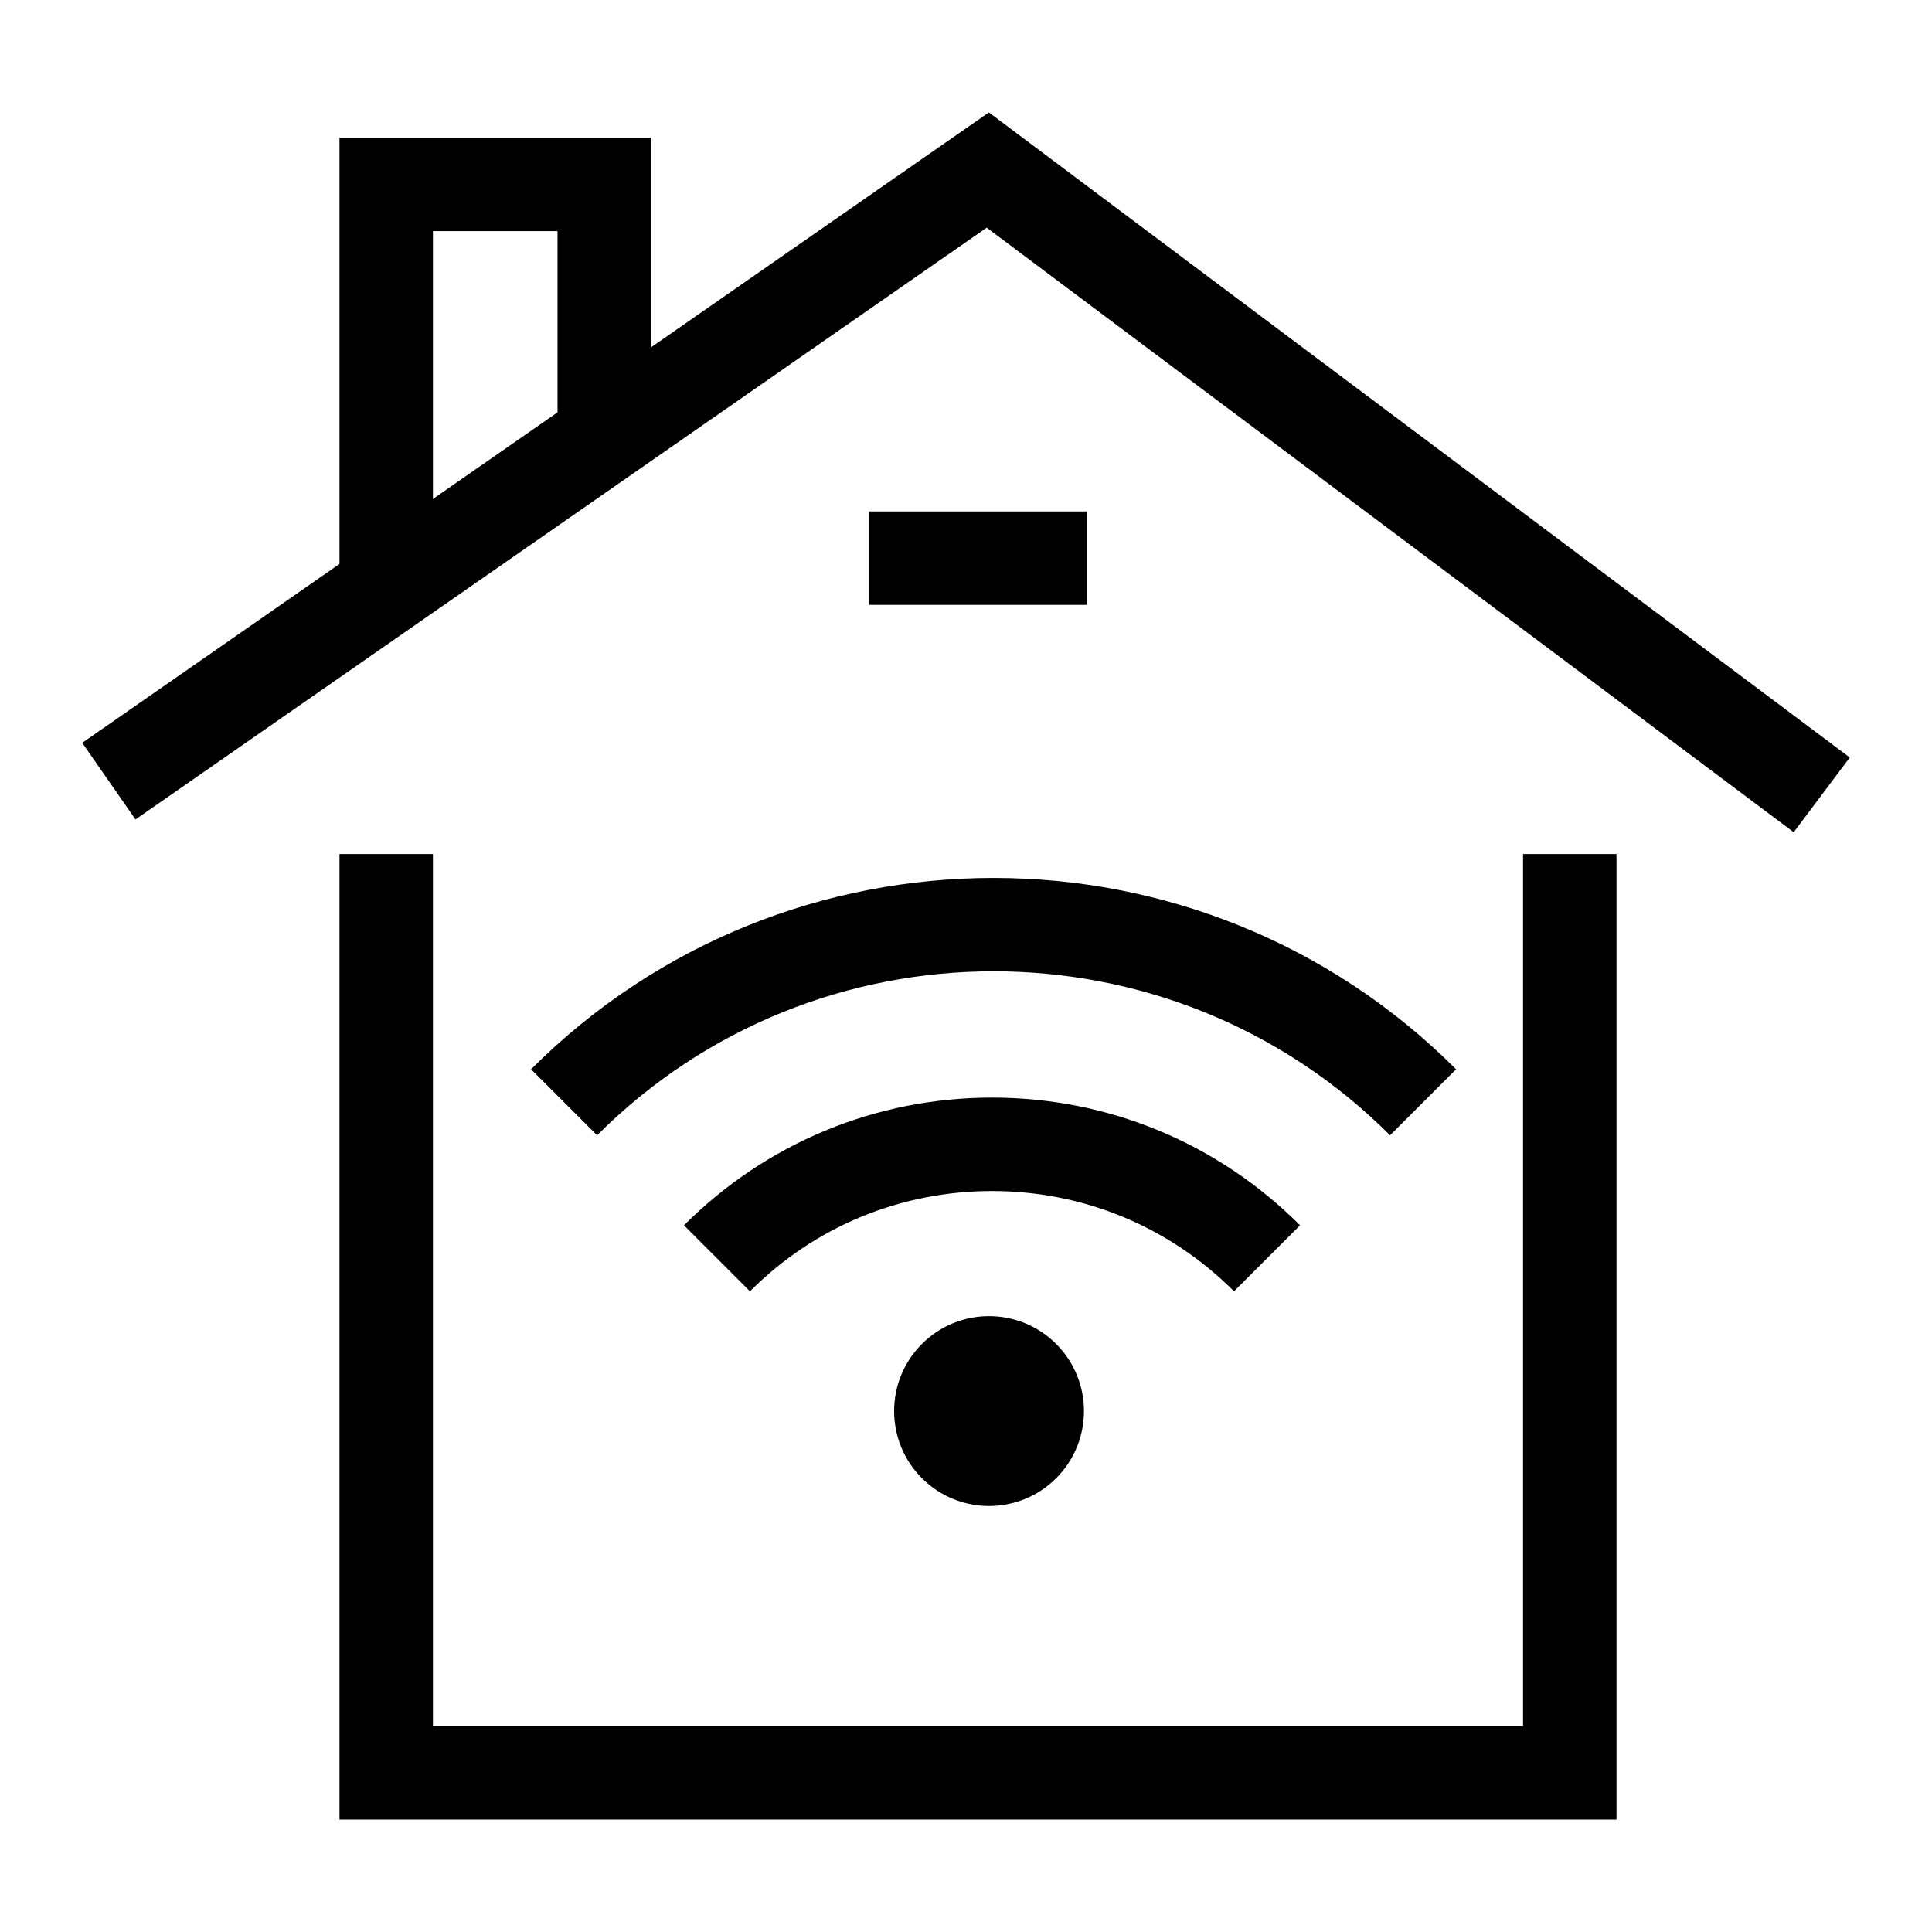
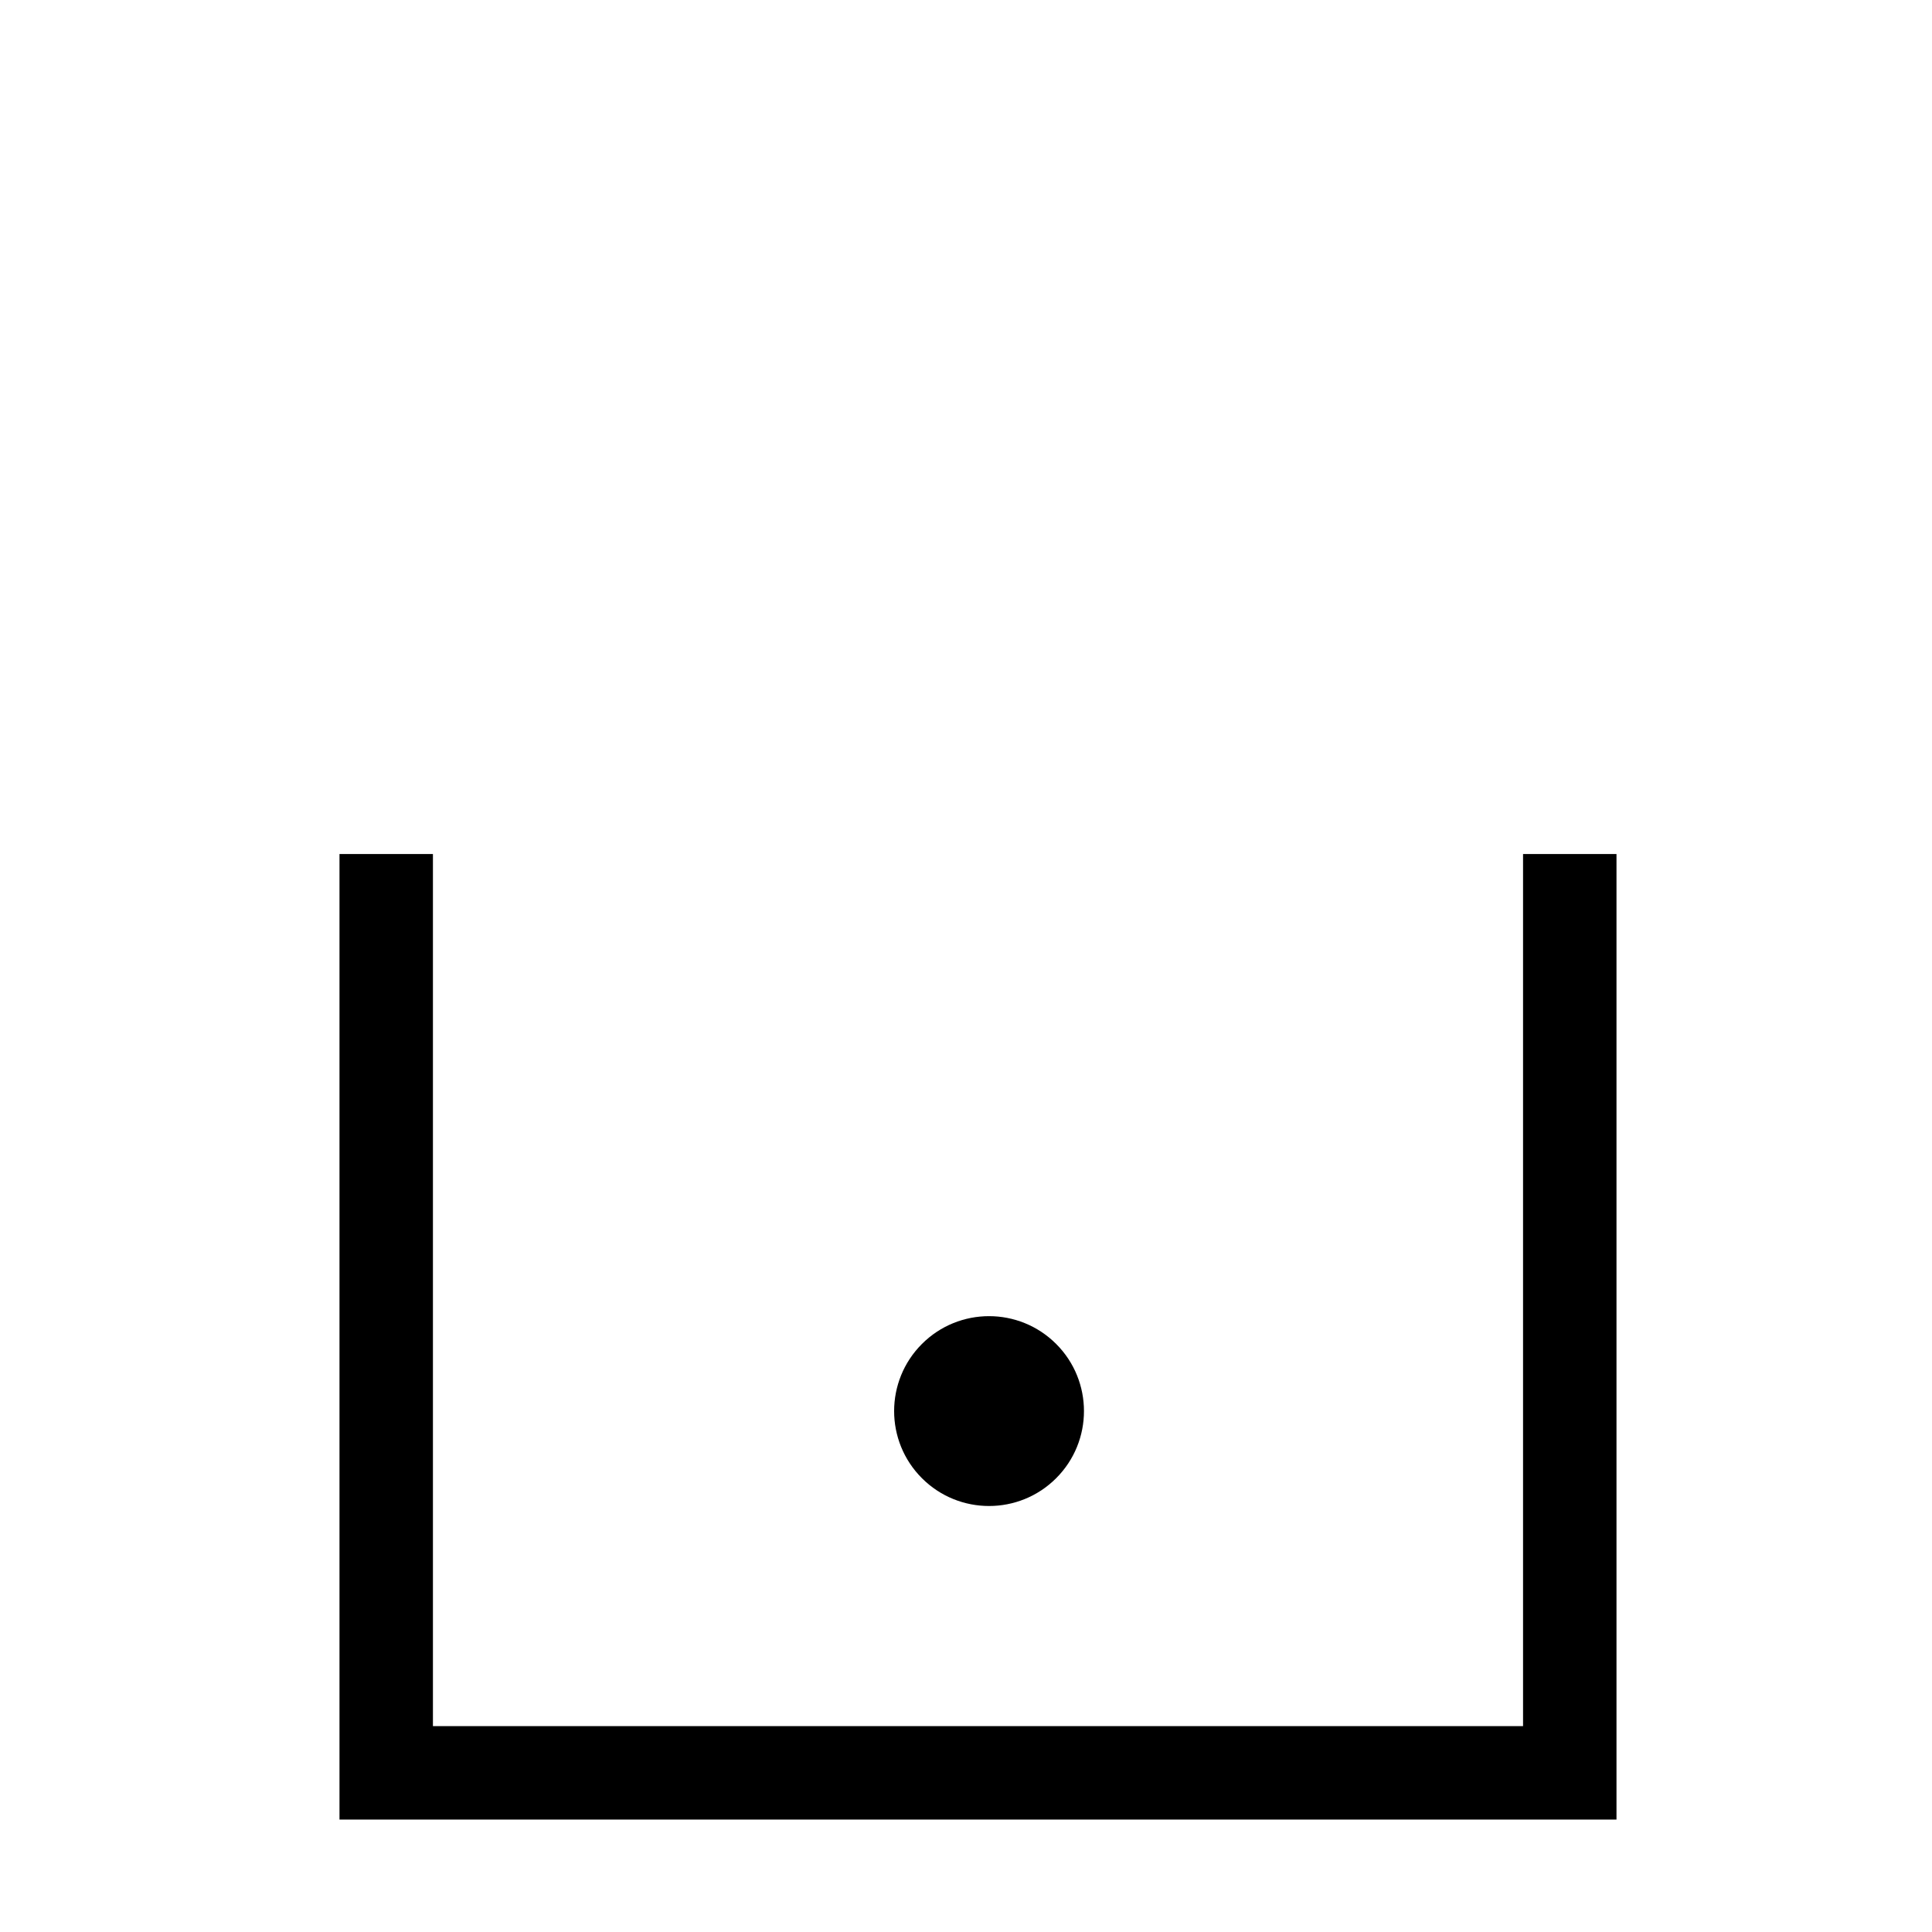
<svg xmlns="http://www.w3.org/2000/svg" viewBox="0 0 62.03 62.03">
  <g id="a" />
  <g id="b" />
  <g id="c">
    <g>
      <g>
        <g>
          <polygon points="51.9 58.42 10.9 58.42 10.9 27.42 13.9 27.42 13.9 55.42 48.9 55.42 48.9 27.42 51.9 27.42 51.9 58.42" />
-           <polygon points="57.59 26.72 31.68 7.31 4.35 26.31 2.64 23.85 31.75 3.61 59.39 24.32 57.59 26.72" />
-           <polygon points="13.9 19.42 10.9 19.42 10.9 4.42 20.9 4.42 20.9 14.42 17.9 14.42 17.9 7.42 13.9 7.42 13.9 19.42" />
        </g>
-         <rect x="27.9" y="16.42" width="7" height="3" />
      </g>
      <g>
        <path d="M33.91,43.15c1.19,1.19,1.19,3.12,0,4.31-1.19,1.19-3.12,1.19-4.31,0-1.19-1.19-1.19-3.12,0-4.31,1.19-1.19,3.12-1.19,4.31,0Z" />
-         <path d="M44.63,36.45c-7.02-7.02-18.44-7.02-25.46,0l-2.12-2.12c8.19-8.19,21.51-8.19,29.7,0l-2.12,2.12Z" />
-         <path d="M39.62,41.46c-2.08-2.08-4.84-3.22-7.77-3.22s-5.7,1.14-7.77,3.22l-2.12-2.12c2.64-2.64,6.16-4.1,9.89-4.1h0c3.74,0,7.25,1.46,9.89,4.1l-2.12,2.12Z" />
      </g>
    </g>
  </g>
  <g id="d" />
</svg>